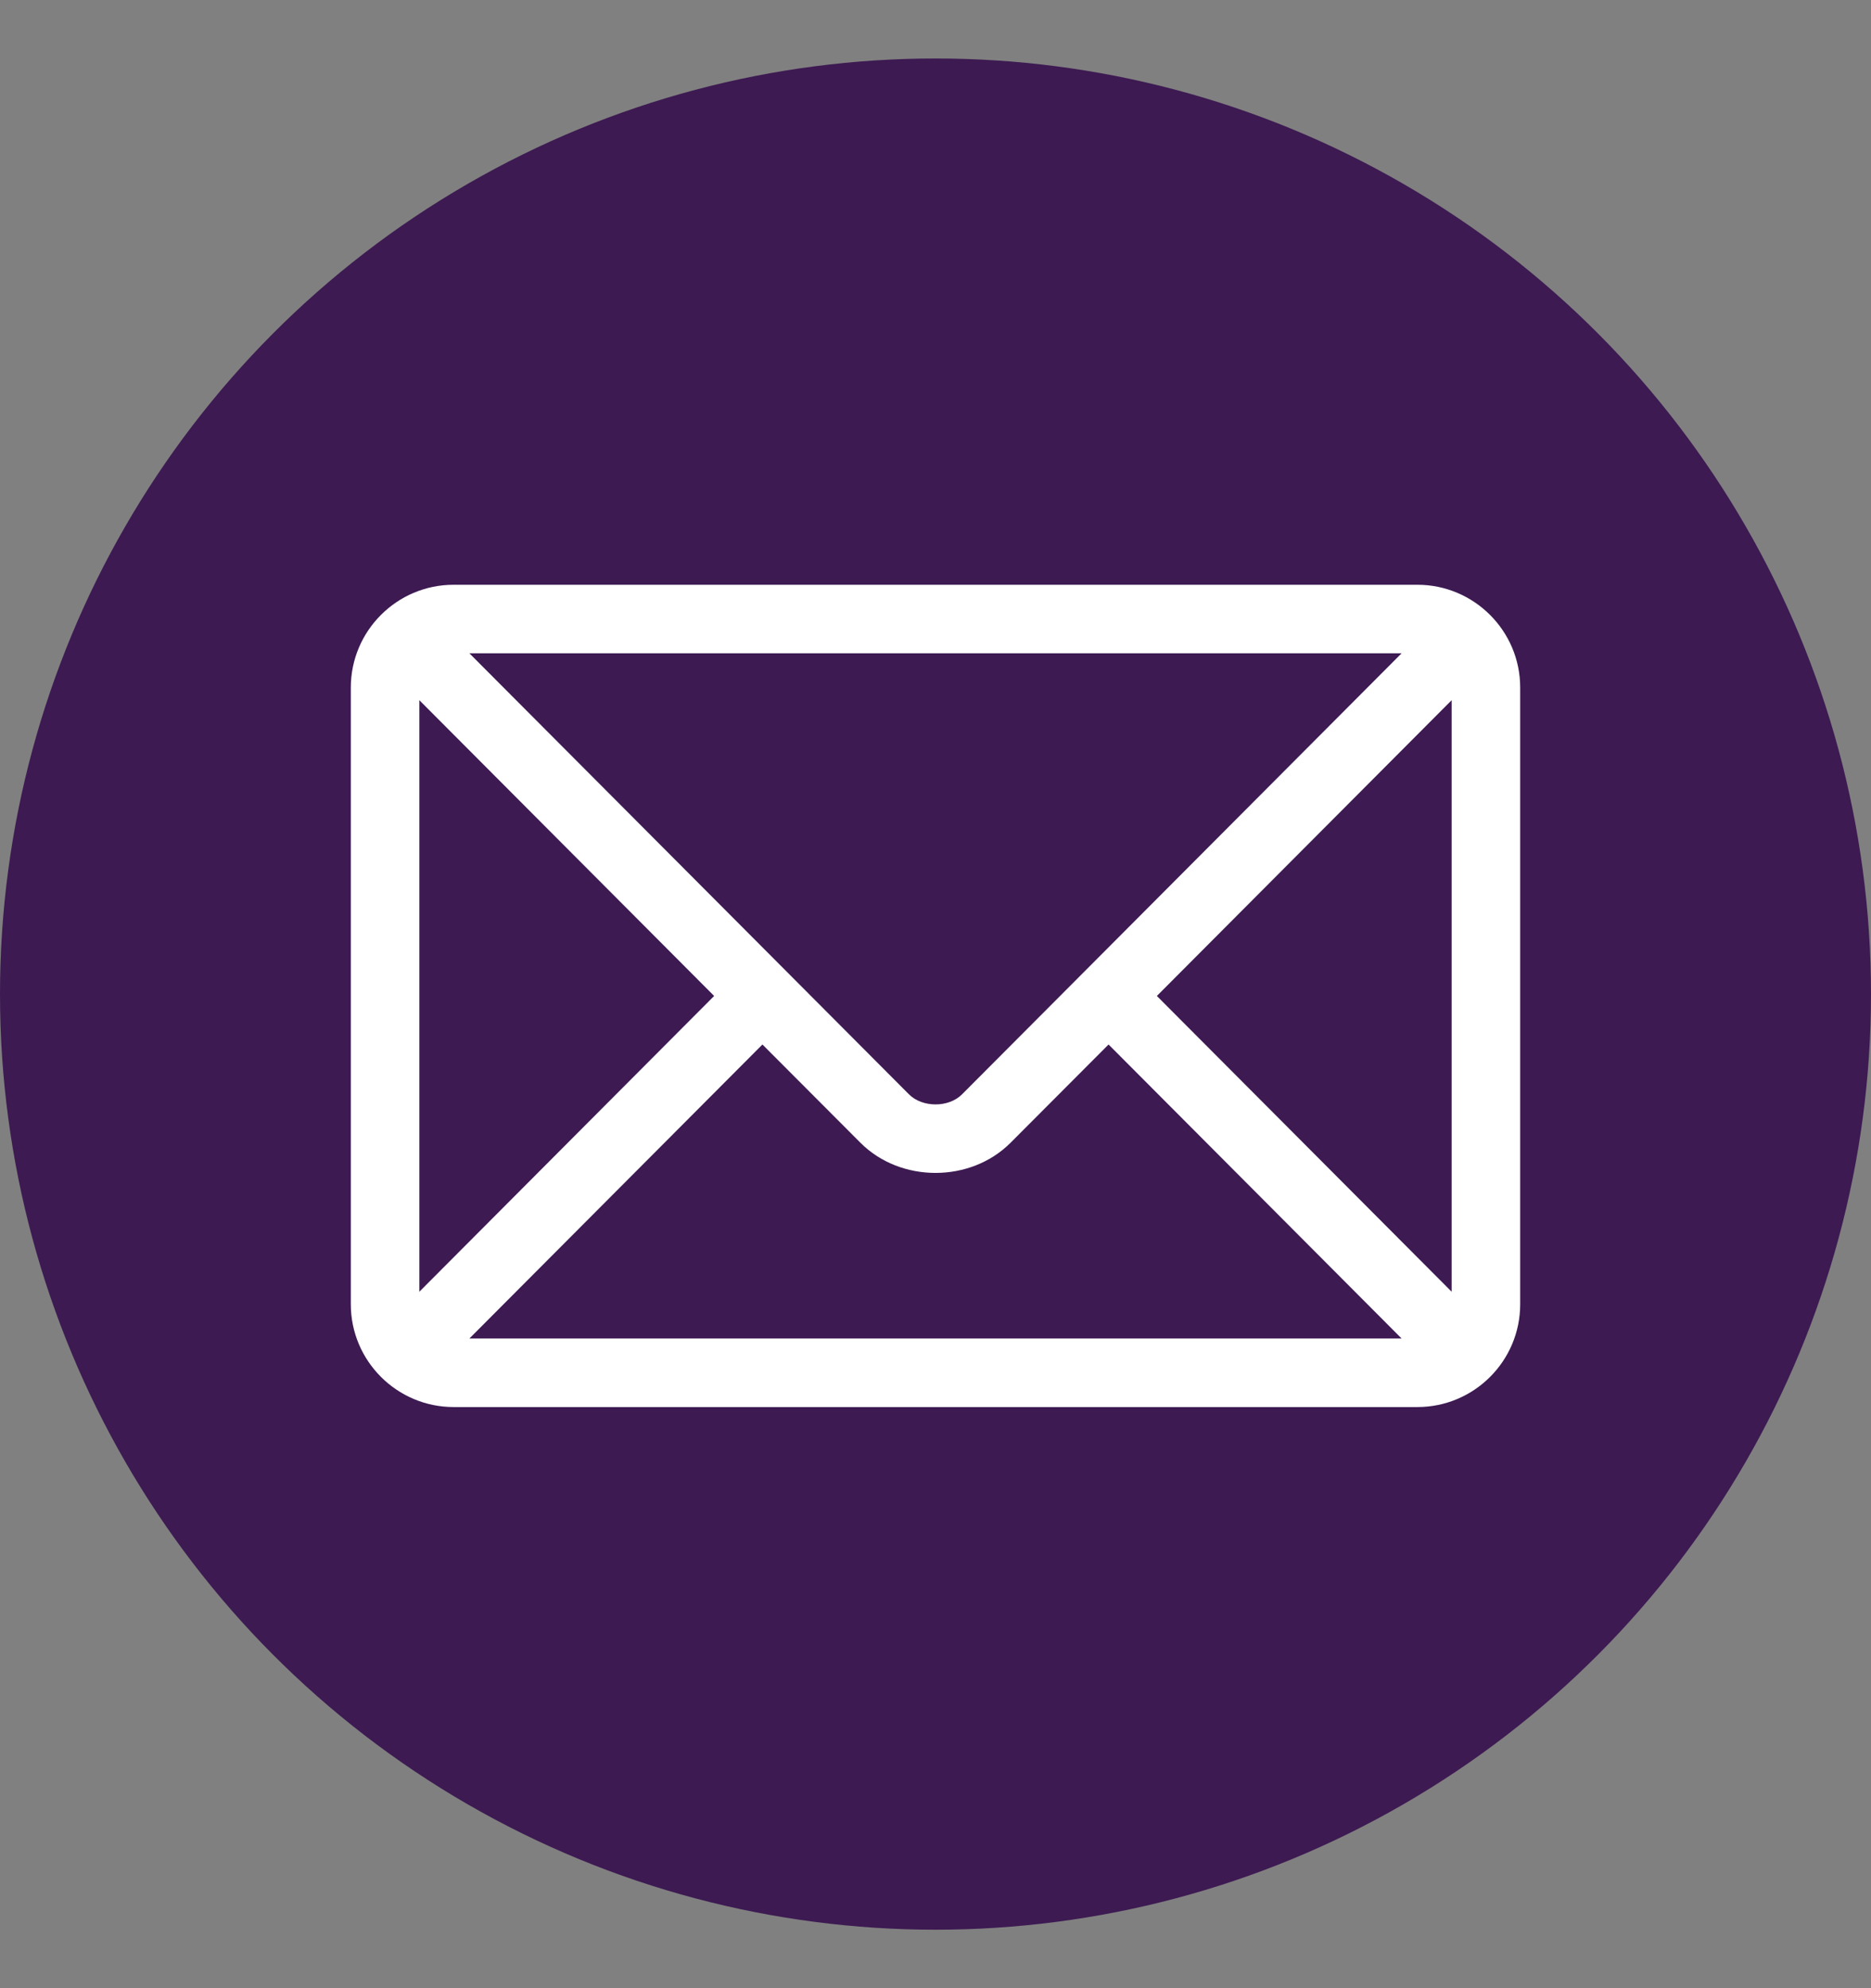
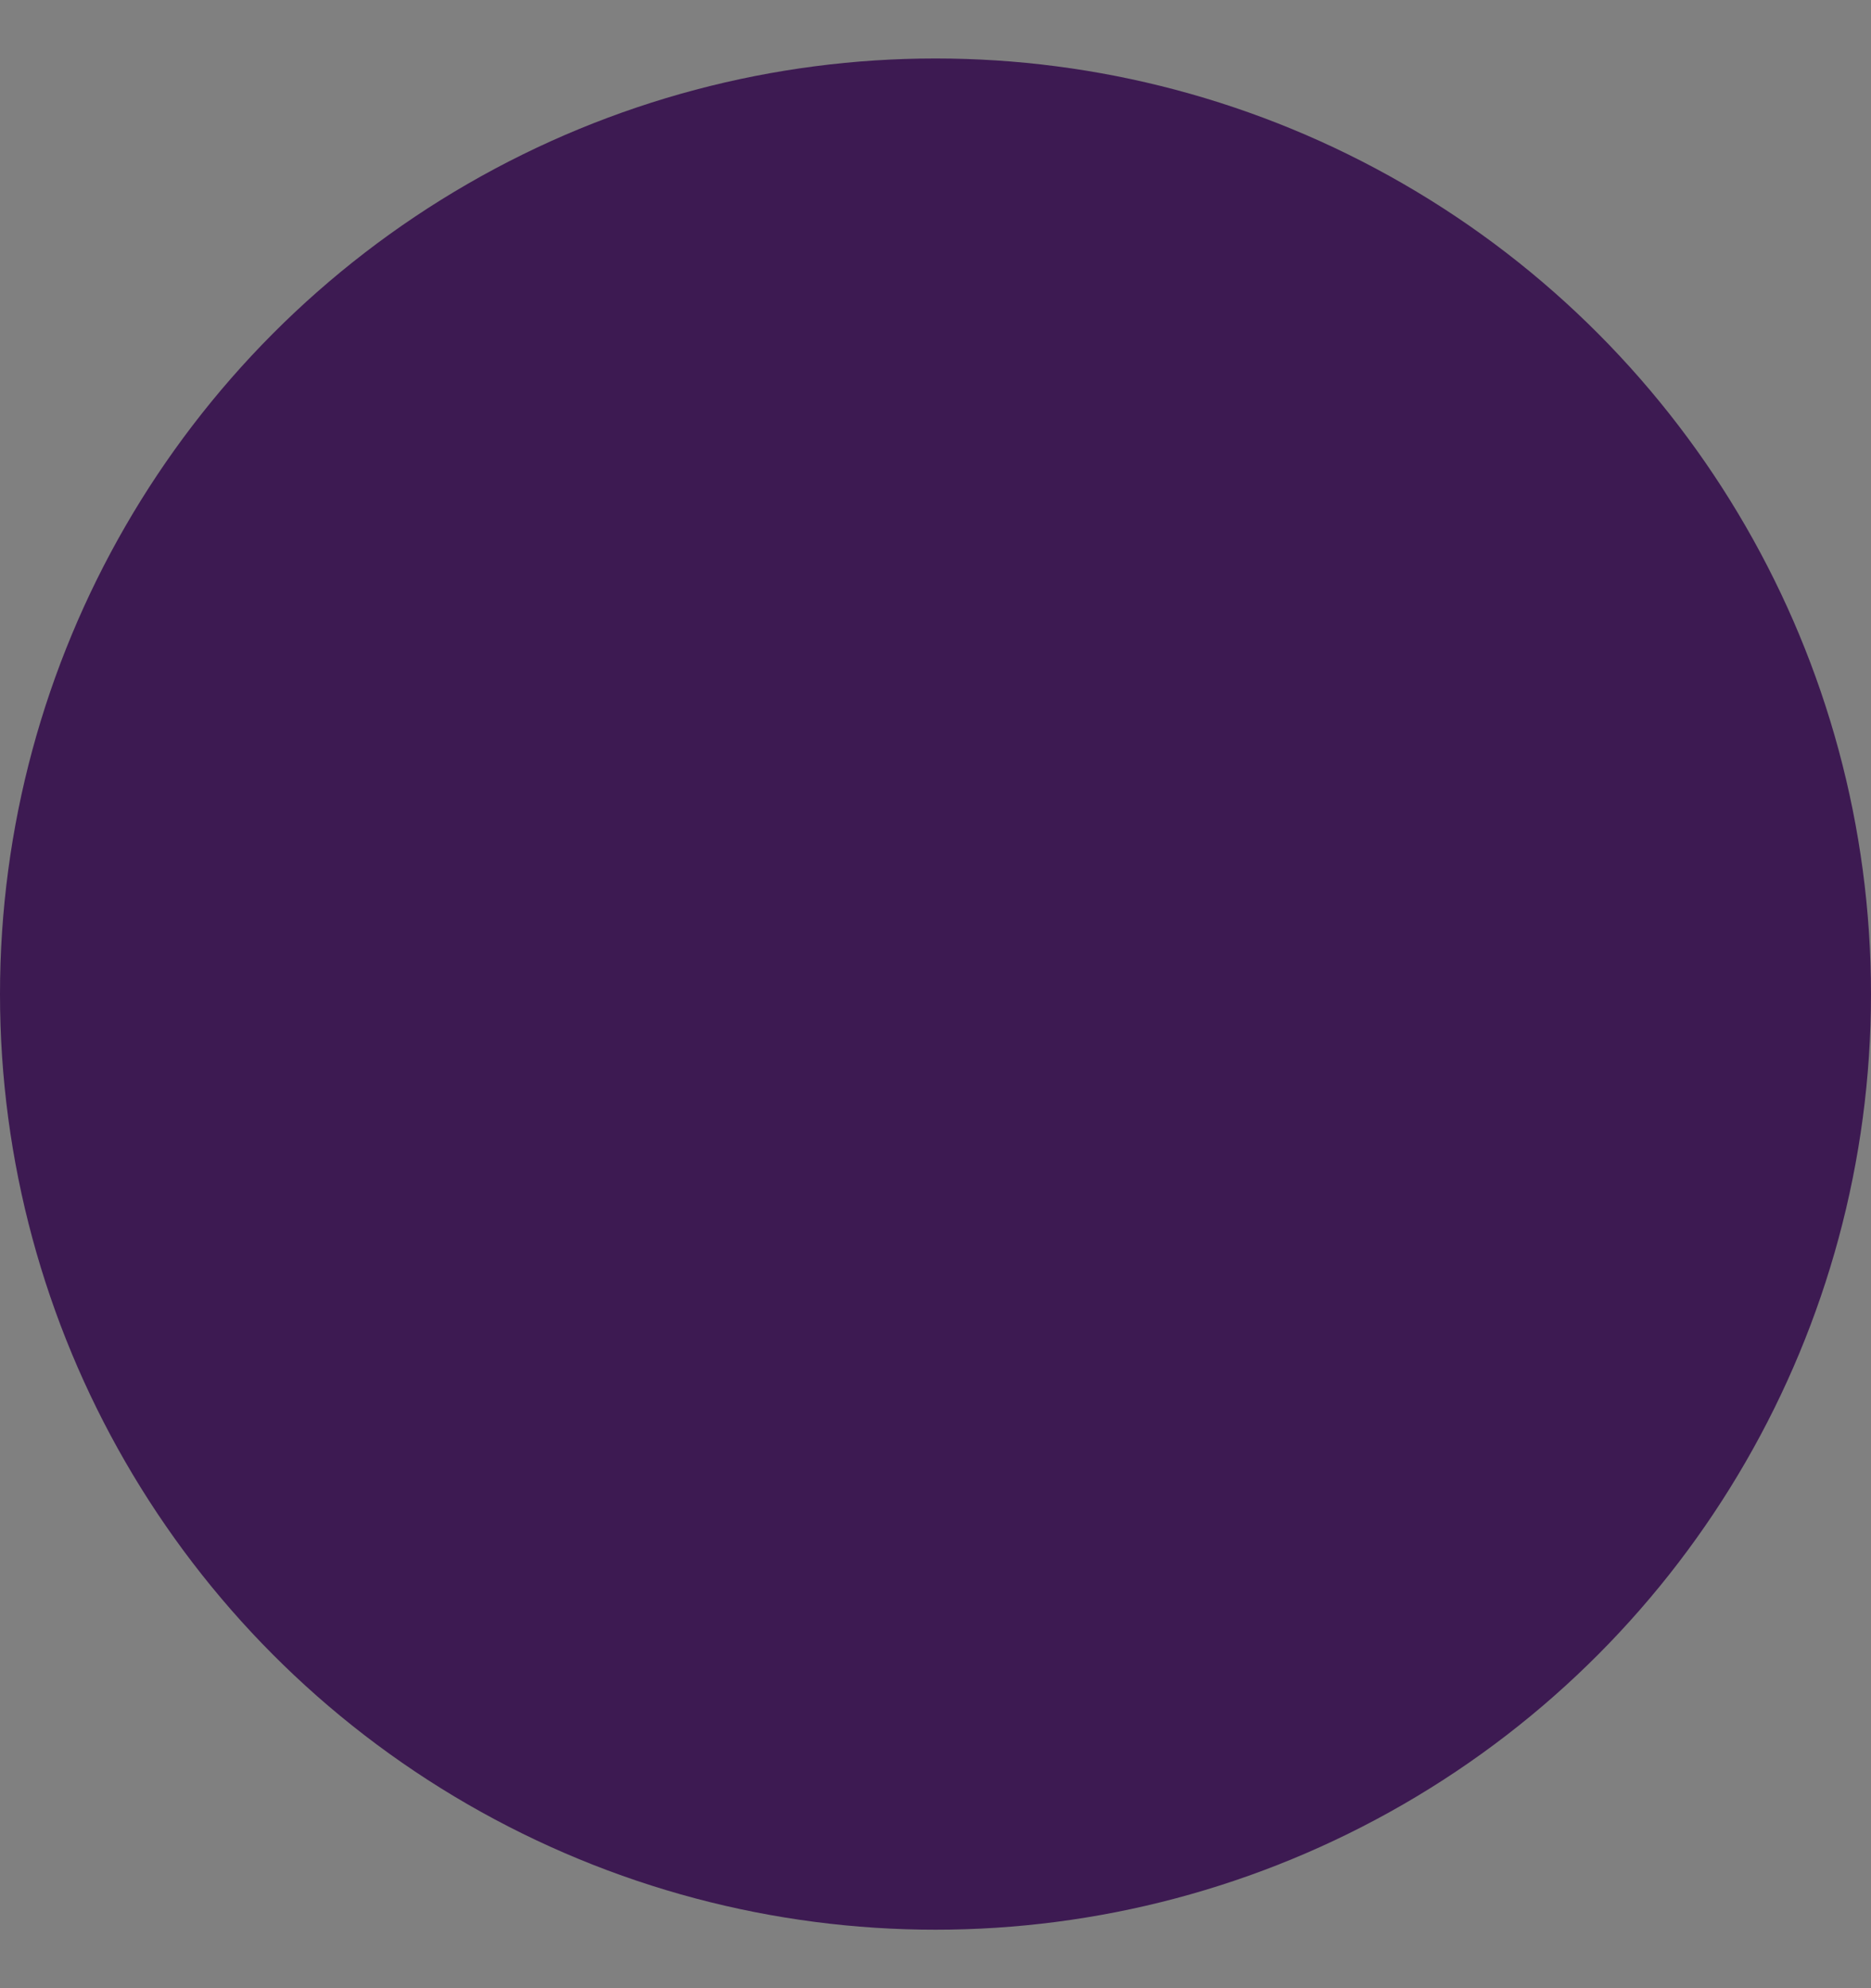
<svg xmlns="http://www.w3.org/2000/svg" width="16" height="17" viewBox="0 0 16 17" fill="none">
  <rect x="0" y="0" width="16" height="17" fill="#808080" stroke="none" />
  <circle cx="8" cy="8.5" r="8" fill="#3d1a52" />
-   <path d="M12.121 5H3.879C3.395 5 3 5.394 3 5.879V11.152C3 11.638 3.396 12.031 3.879 12.031H12.121C12.605 12.031 13 11.638 13 11.152V5.879C13 5.393 12.604 5 12.121 5ZM11.986 5.586C11.702 5.871 8.364 9.22 8.227 9.357C8.113 9.472 7.888 9.472 7.773 9.357L4.014 5.586H11.986ZM3.586 11.045V5.987L6.107 8.516L3.586 11.045ZM4.014 11.445L6.52 8.931L7.358 9.771C7.701 10.115 8.299 10.115 8.642 9.771L9.48 8.931L11.986 11.445H4.014ZM12.414 11.045L9.893 8.516L12.414 5.987V11.045Z" fill="white" />
</svg>